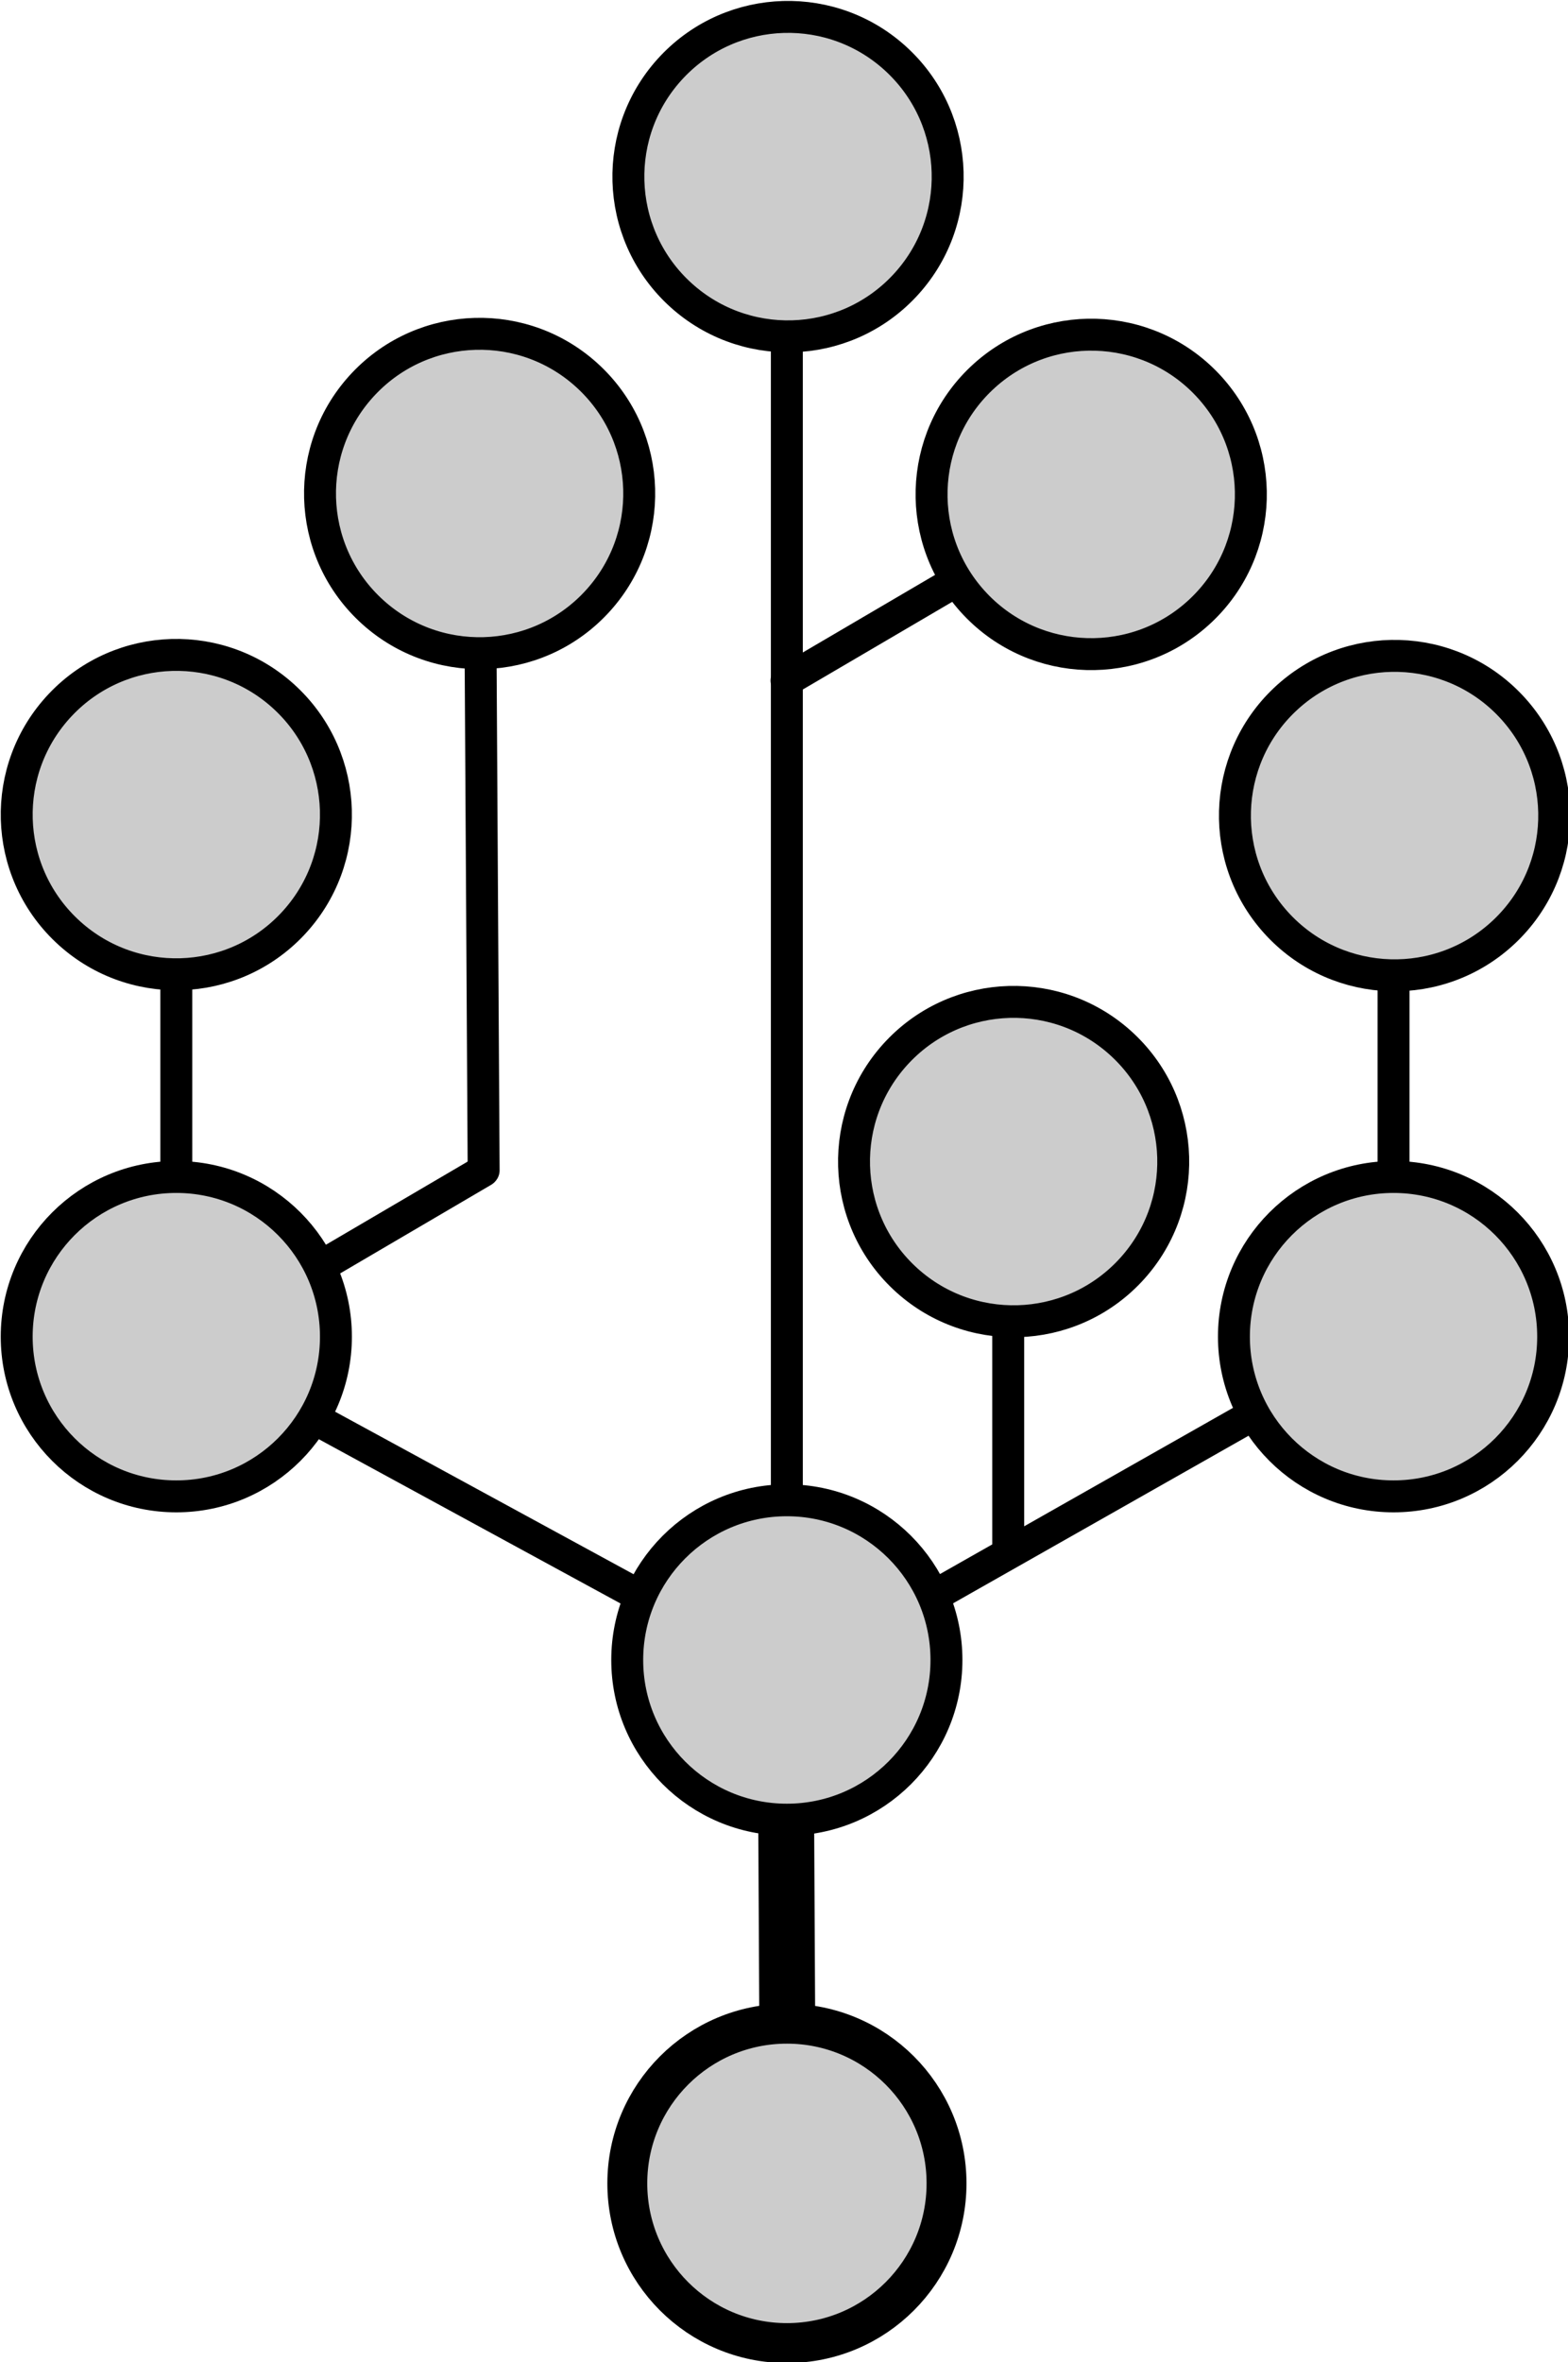
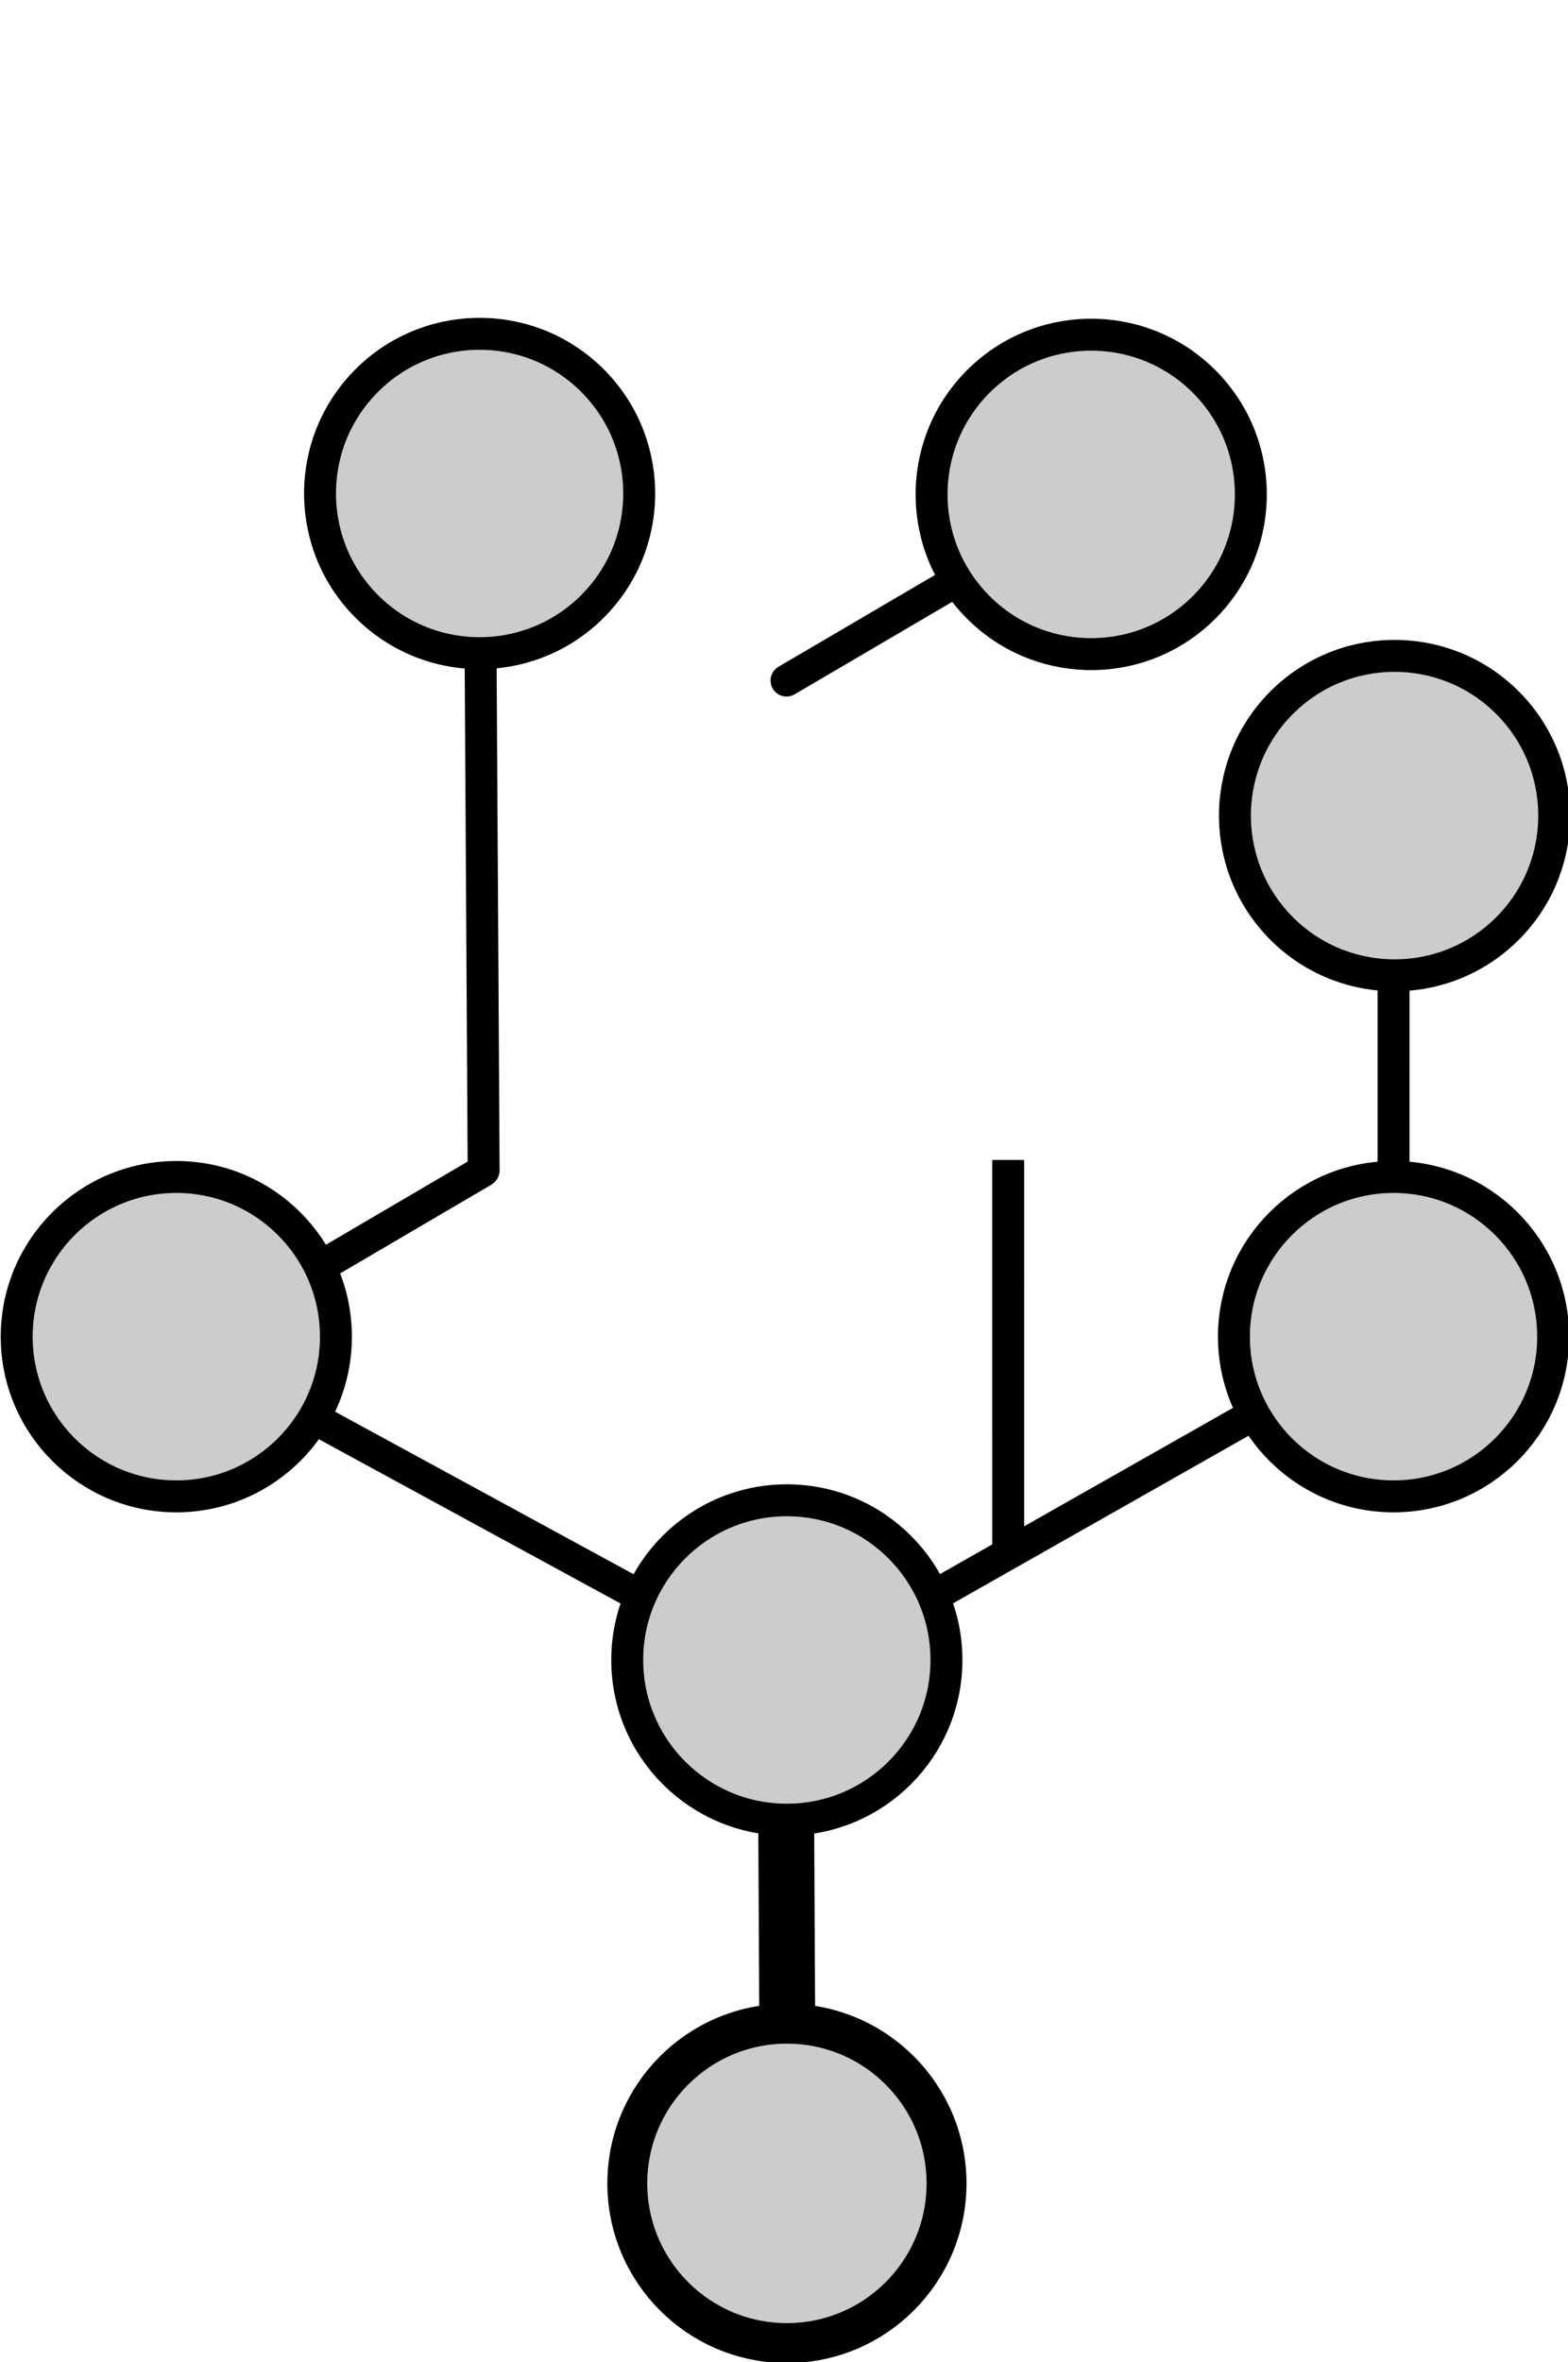
<svg xmlns="http://www.w3.org/2000/svg" xmlns:ns1="http://sodipodi.sourceforge.net/DTD/sodipodi-0.dtd" xmlns:ns2="http://www.inkscape.org/namespaces/inkscape" ns1:docname="genealogy.svg" ns2:version="1.0beta1 (32d4812, 2019-09-19)" id="svg8" version="1.1" viewBox="0 0 31.75 47.803" height="47.803mm" width="31.75mm">
  <defs id="defs2" />
  <ns1:namedview ns2:window-maximized="0" ns2:window-y="23" ns2:window-x="0" ns2:window-height="855" ns2:window-width="1440" fit-margin-bottom="0" fit-margin-right="0" fit-margin-left="0" fit-margin-top="0" ns2:snap-global="false" showgrid="false" ns2:document-rotation="0" ns2:current-layer="layer1" ns2:document-units="mm" ns2:cy="90.336792" ns2:cx="60" ns2:zoom="3.5810437" ns2:pageshadow="2" ns2:pageopacity="0.0" borderopacity="1.0" bordercolor="#666666" pagecolor="#ffffff" id="base" />
  <g transform="translate(-42.87,-31.835)" id="layer1" ns2:groupmode="layer" ns2:label="Lager 1">
    <g transform="matrix(1.616,0,0,1.616,-26.393,-19.599)" id="g1080">
-       <path ns1:nodetypes="cc" ns2:connector-curvature="0" id="path1042" d="m 45.07,49.392 -3.01e-4,-8.098" style="fill:none;stroke:#000000;stroke-width:0.4;stroke-linecap:butt;stroke-linejoin:miter;stroke-miterlimit:4;stroke-dasharray:none;stroke-opacity:1" />
      <path style="fill:none;stroke:#000000;stroke-width:0.4;stroke-linecap:butt;stroke-linejoin:miter;stroke-miterlimit:4;stroke-dasharray:none;stroke-opacity:1" d="m 60.322,49.595 3.4e-4,-8.098" id="path1044" ns2:connector-curvature="0" ns1:nodetypes="cc" />
      <path style="fill:none;stroke:#000000;stroke-width:0.4;stroke-linecap:round;stroke-linejoin:round;stroke-miterlimit:4;stroke-dasharray:none;stroke-opacity:1" d="m 48.921,46.485 -0.05,-8.43" id="path1048" ns2:connector-curvature="0" ns1:nodetypes="cc" />
      <path ns1:nodetypes="cc" ns2:connector-curvature="0" id="path1050" d="m 55.494,51.298 -2.95e-4,-4.943" style="fill:none;stroke:#000000;stroke-width:0.4;stroke-linecap:butt;stroke-linejoin:miter;stroke-miterlimit:4;stroke-dasharray:none;stroke-opacity:1" />
      <path ns1:nodetypes="cc" ns2:connector-curvature="0" id="path1052" d="M 52.694,52.802 45.047,48.64" style="fill:none;stroke:#000000;stroke-width:0.4;stroke-linecap:butt;stroke-linejoin:miter;stroke-miterlimit:4;stroke-dasharray:none;stroke-opacity:1" />
      <path style="fill:none;stroke:#000000;stroke-width:0.4;stroke-linecap:butt;stroke-linejoin:miter;stroke-miterlimit:4;stroke-dasharray:none;stroke-opacity:1" d="m 52.751,52.841 7.569,-4.291" id="path1054" ns2:connector-curvature="0" ns1:nodetypes="cc" />
      <path ns1:nodetypes="cc" ns2:connector-curvature="0" id="path1056" d="m 44.71,48.959 4.2,-2.463" style="fill:none;stroke:#000000;stroke-width:0.4;stroke-linecap:round;stroke-linejoin:miter;stroke-miterlimit:4;stroke-dasharray:none;stroke-opacity:1" />
      <path style="fill:none;stroke:#000000;stroke-width:0.4;stroke-linecap:round;stroke-linejoin:miter;stroke-miterlimit:4;stroke-dasharray:none;stroke-opacity:1" d="m 52.716,40.351 4.2,-2.463" id="path1058" ns2:connector-curvature="0" ns1:nodetypes="cc" />
-       <path style="fill:none;stroke:#000000;stroke-width:0.4;stroke-linecap:butt;stroke-linejoin:miter;stroke-miterlimit:4;stroke-dasharray:none;stroke-opacity:1" d="M 52.72,59.985 V 34.007" id="path1038" ns2:connector-curvature="0" ns1:nodetypes="cc" />
      <path ns1:nodetypes="cc" ns2:connector-curvature="0" id="path1040" d="m 52.74,59.986 -0.041,-7.828" style="fill:none;stroke:#000000;stroke-width:0.7;stroke-linecap:butt;stroke-linejoin:miter;stroke-miterlimit:4;stroke-dasharray:none;stroke-opacity:1" />
      <circle r="2" cy="52.617" cx="52.72" id="circle959" style="opacity:1;fill:#cccccc;stroke:#000000;stroke-width:0.4;stroke-linejoin:round;stroke-miterlimit:4;stroke-dasharray:none" />
      <circle style="opacity:1;fill:#cccccc;stroke:#000000;stroke-width:0.5;stroke-linejoin:round;stroke-miterlimit:4;stroke-dasharray:none" id="circle961" cx="52.721" cy="59.172" r="2" />
      <circle r="2" cy="48.568" cx="45.07" id="circle949" style="opacity:1;fill:#cccccc;stroke:#000000;stroke-width:0.4;stroke-linejoin:round;stroke-miterlimit:4;stroke-dasharray:none;stop-opacity:1" />
-       <circle transform="rotate(-46.618)" style="opacity:1;fill:#cccccc;stroke:#000000;stroke-width:0.4;stroke-linejoin:round;stroke-miterlimit:4;stroke-dasharray:none;stop-opacity:1" id="path947" cx="0.41" cy="61.625" r="2" />
      <circle transform="rotate(-46.618)" style="opacity:1;fill:#cccccc;stroke:#000000;stroke-width:0.4;stroke-linejoin:round;stroke-miterlimit:4;stroke-dasharray:none;stop-opacity:1" id="circle951" cx="5.943" cy="61.625" r="2" />
-       <circle r="2" cy="61.693" cx="-11.476" id="circle965" style="opacity:1;fill:#cccccc;stroke:#000000;stroke-width:0.4;stroke-linejoin:round;stroke-miterlimit:4;stroke-dasharray:none;stop-opacity:1" transform="matrix(-0.687,0.727,0.727,0.687,0,0)" />
      <circle style="opacity:1;fill:#cccccc;stroke:#000000;stroke-width:0.4;stroke-linejoin:round;stroke-miterlimit:4;stroke-dasharray:none;stop-opacity:1" id="circle1006" cx="-60.322" cy="48.568" r="2" transform="scale(-1,1)" />
      <circle r="2" cy="-14.973" cx="-71.979" id="circle1008" style="opacity:1;fill:#cccccc;stroke:#000000;stroke-width:0.4;stroke-linejoin:round;stroke-miterlimit:4;stroke-dasharray:none;stop-opacity:1" transform="matrix(-0.687,-0.727,-0.727,0.687,0,0)" />
      <circle r="2" cy="-14.973" cx="-66.446" id="circle1010" style="opacity:1;fill:#cccccc;stroke:#000000;stroke-width:0.4;stroke-linejoin:round;stroke-miterlimit:4;stroke-dasharray:none;stop-opacity:1" transform="matrix(-0.687,-0.727,-0.727,0.687,0,0)" />
-       <circle r="2" cy="72.235" cx="4.458" id="circle1034" style="opacity:1;fill:#cccccc;stroke:#000000;stroke-width:0.4;stroke-linejoin:round;stroke-miterlimit:4;stroke-dasharray:none;stop-opacity:1" transform="rotate(-46.618)" />
    </g>
  </g>
</svg>